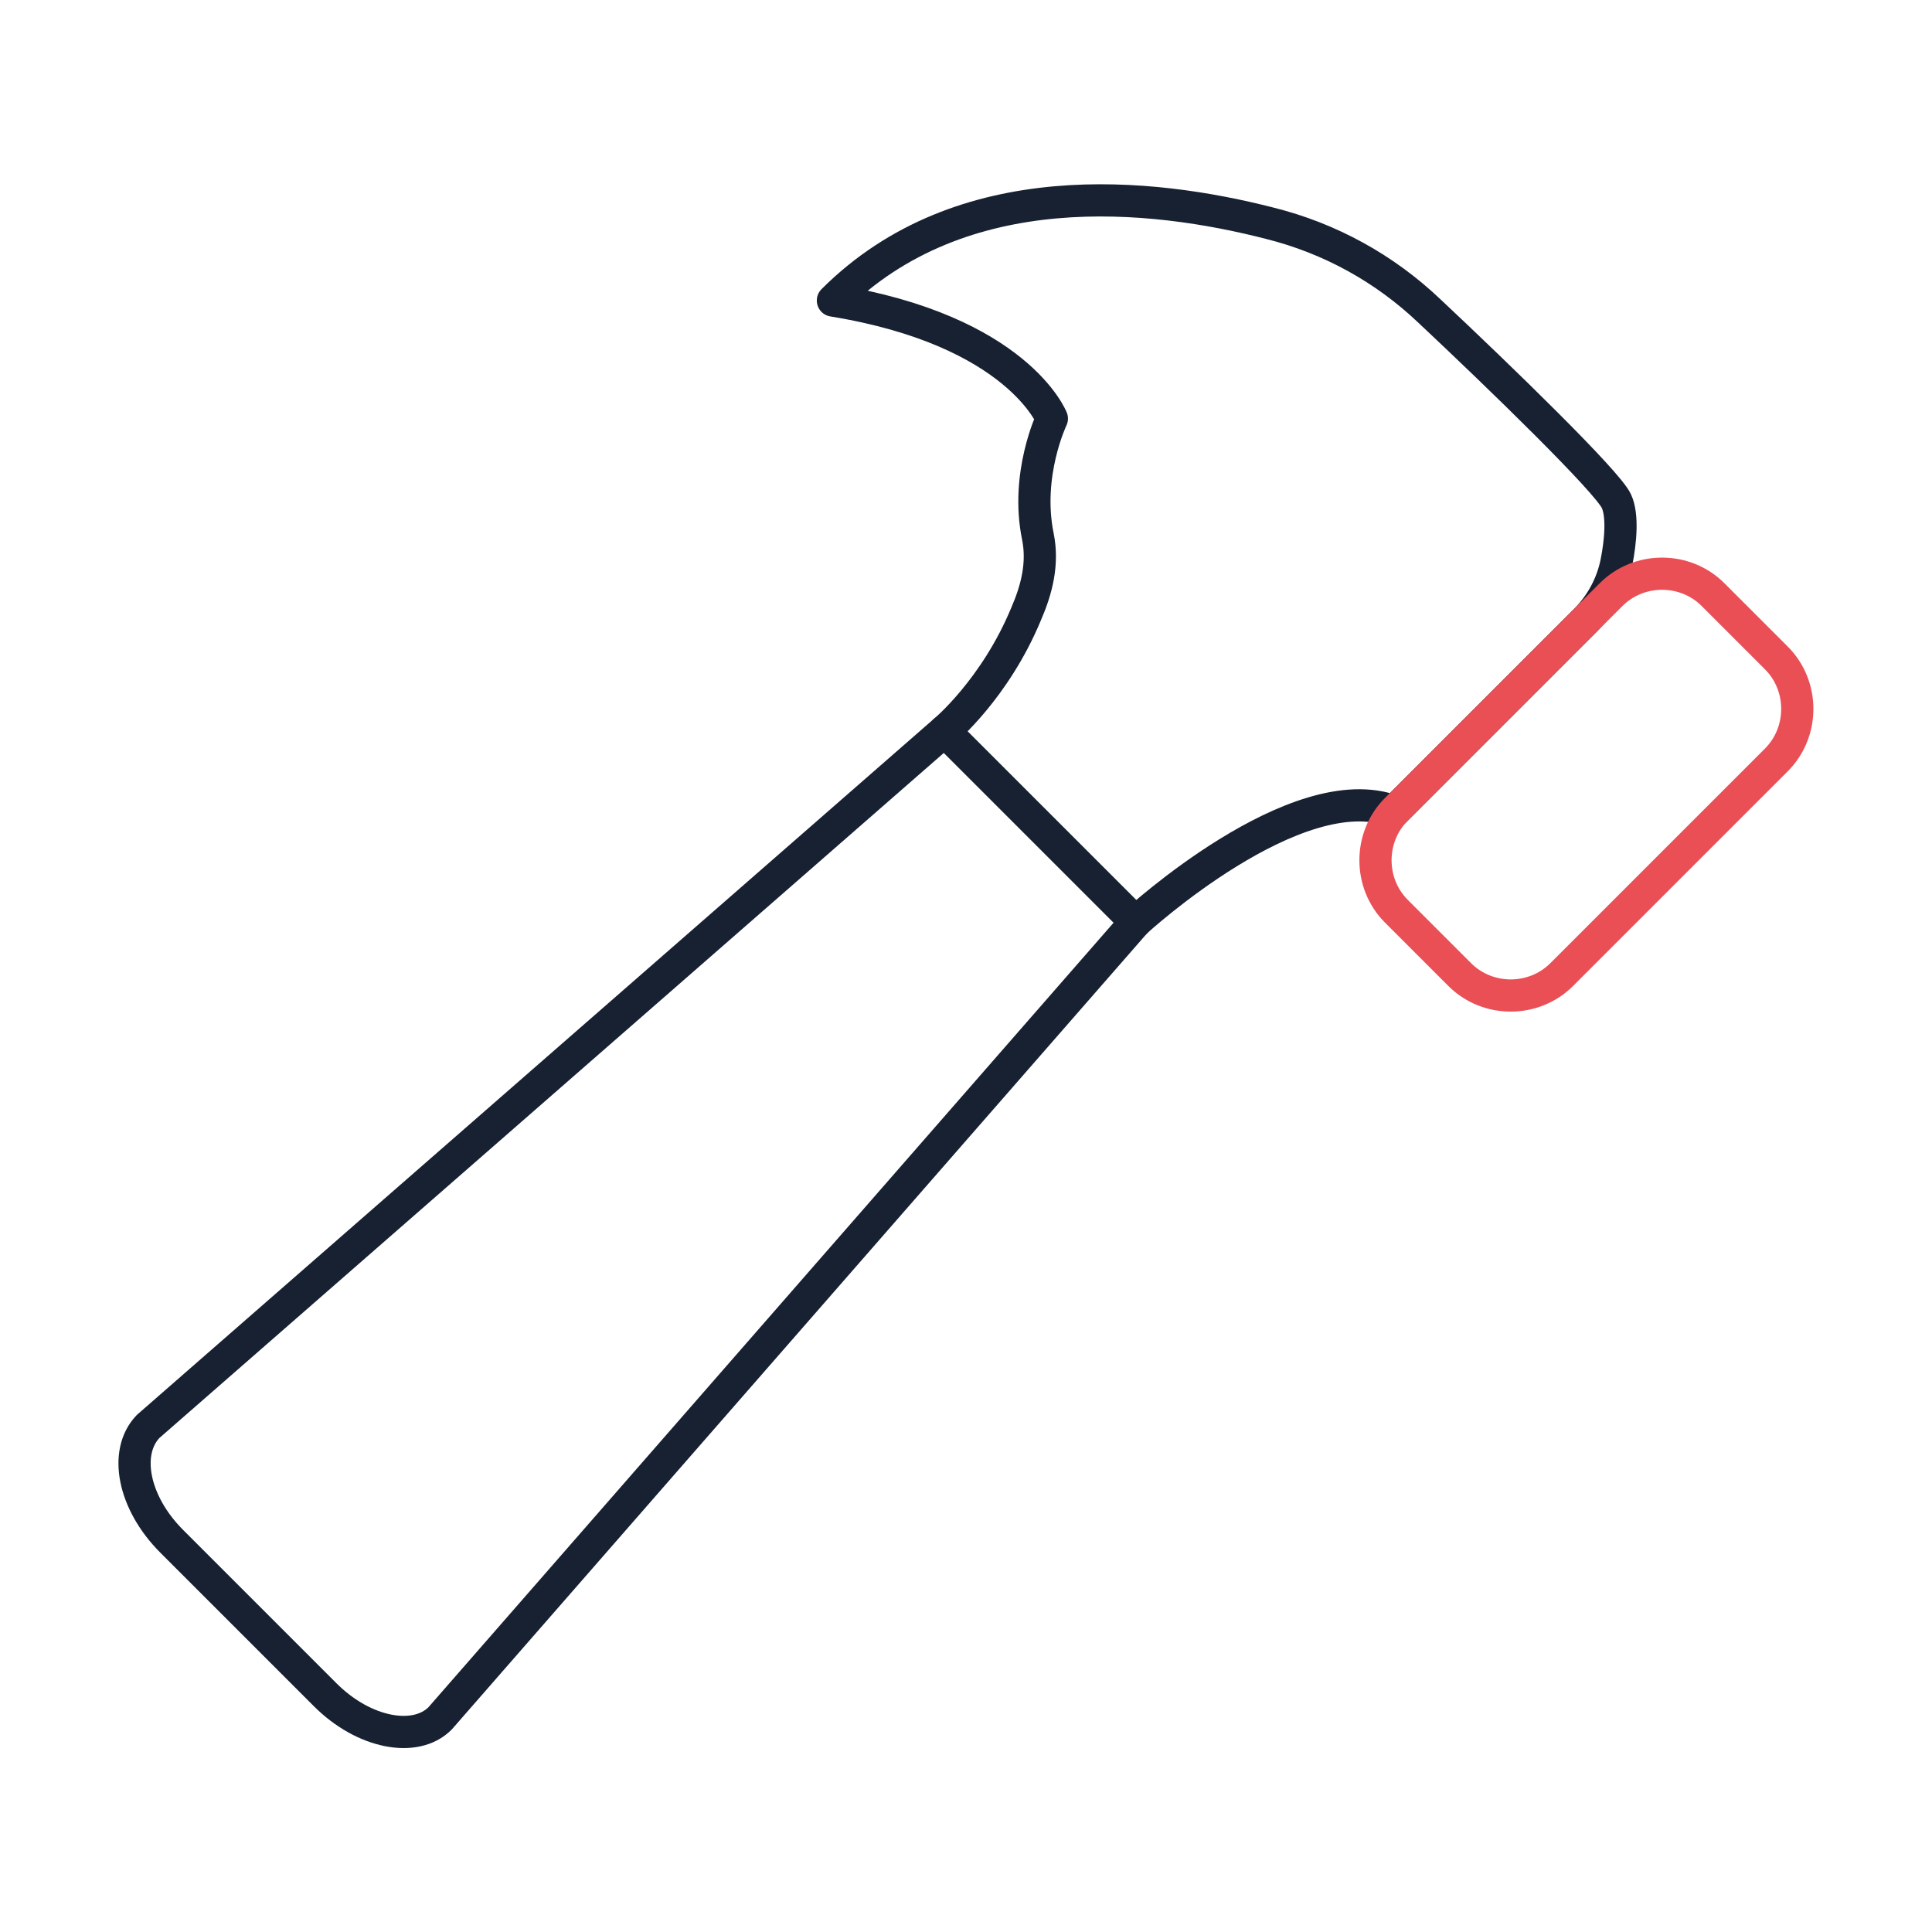
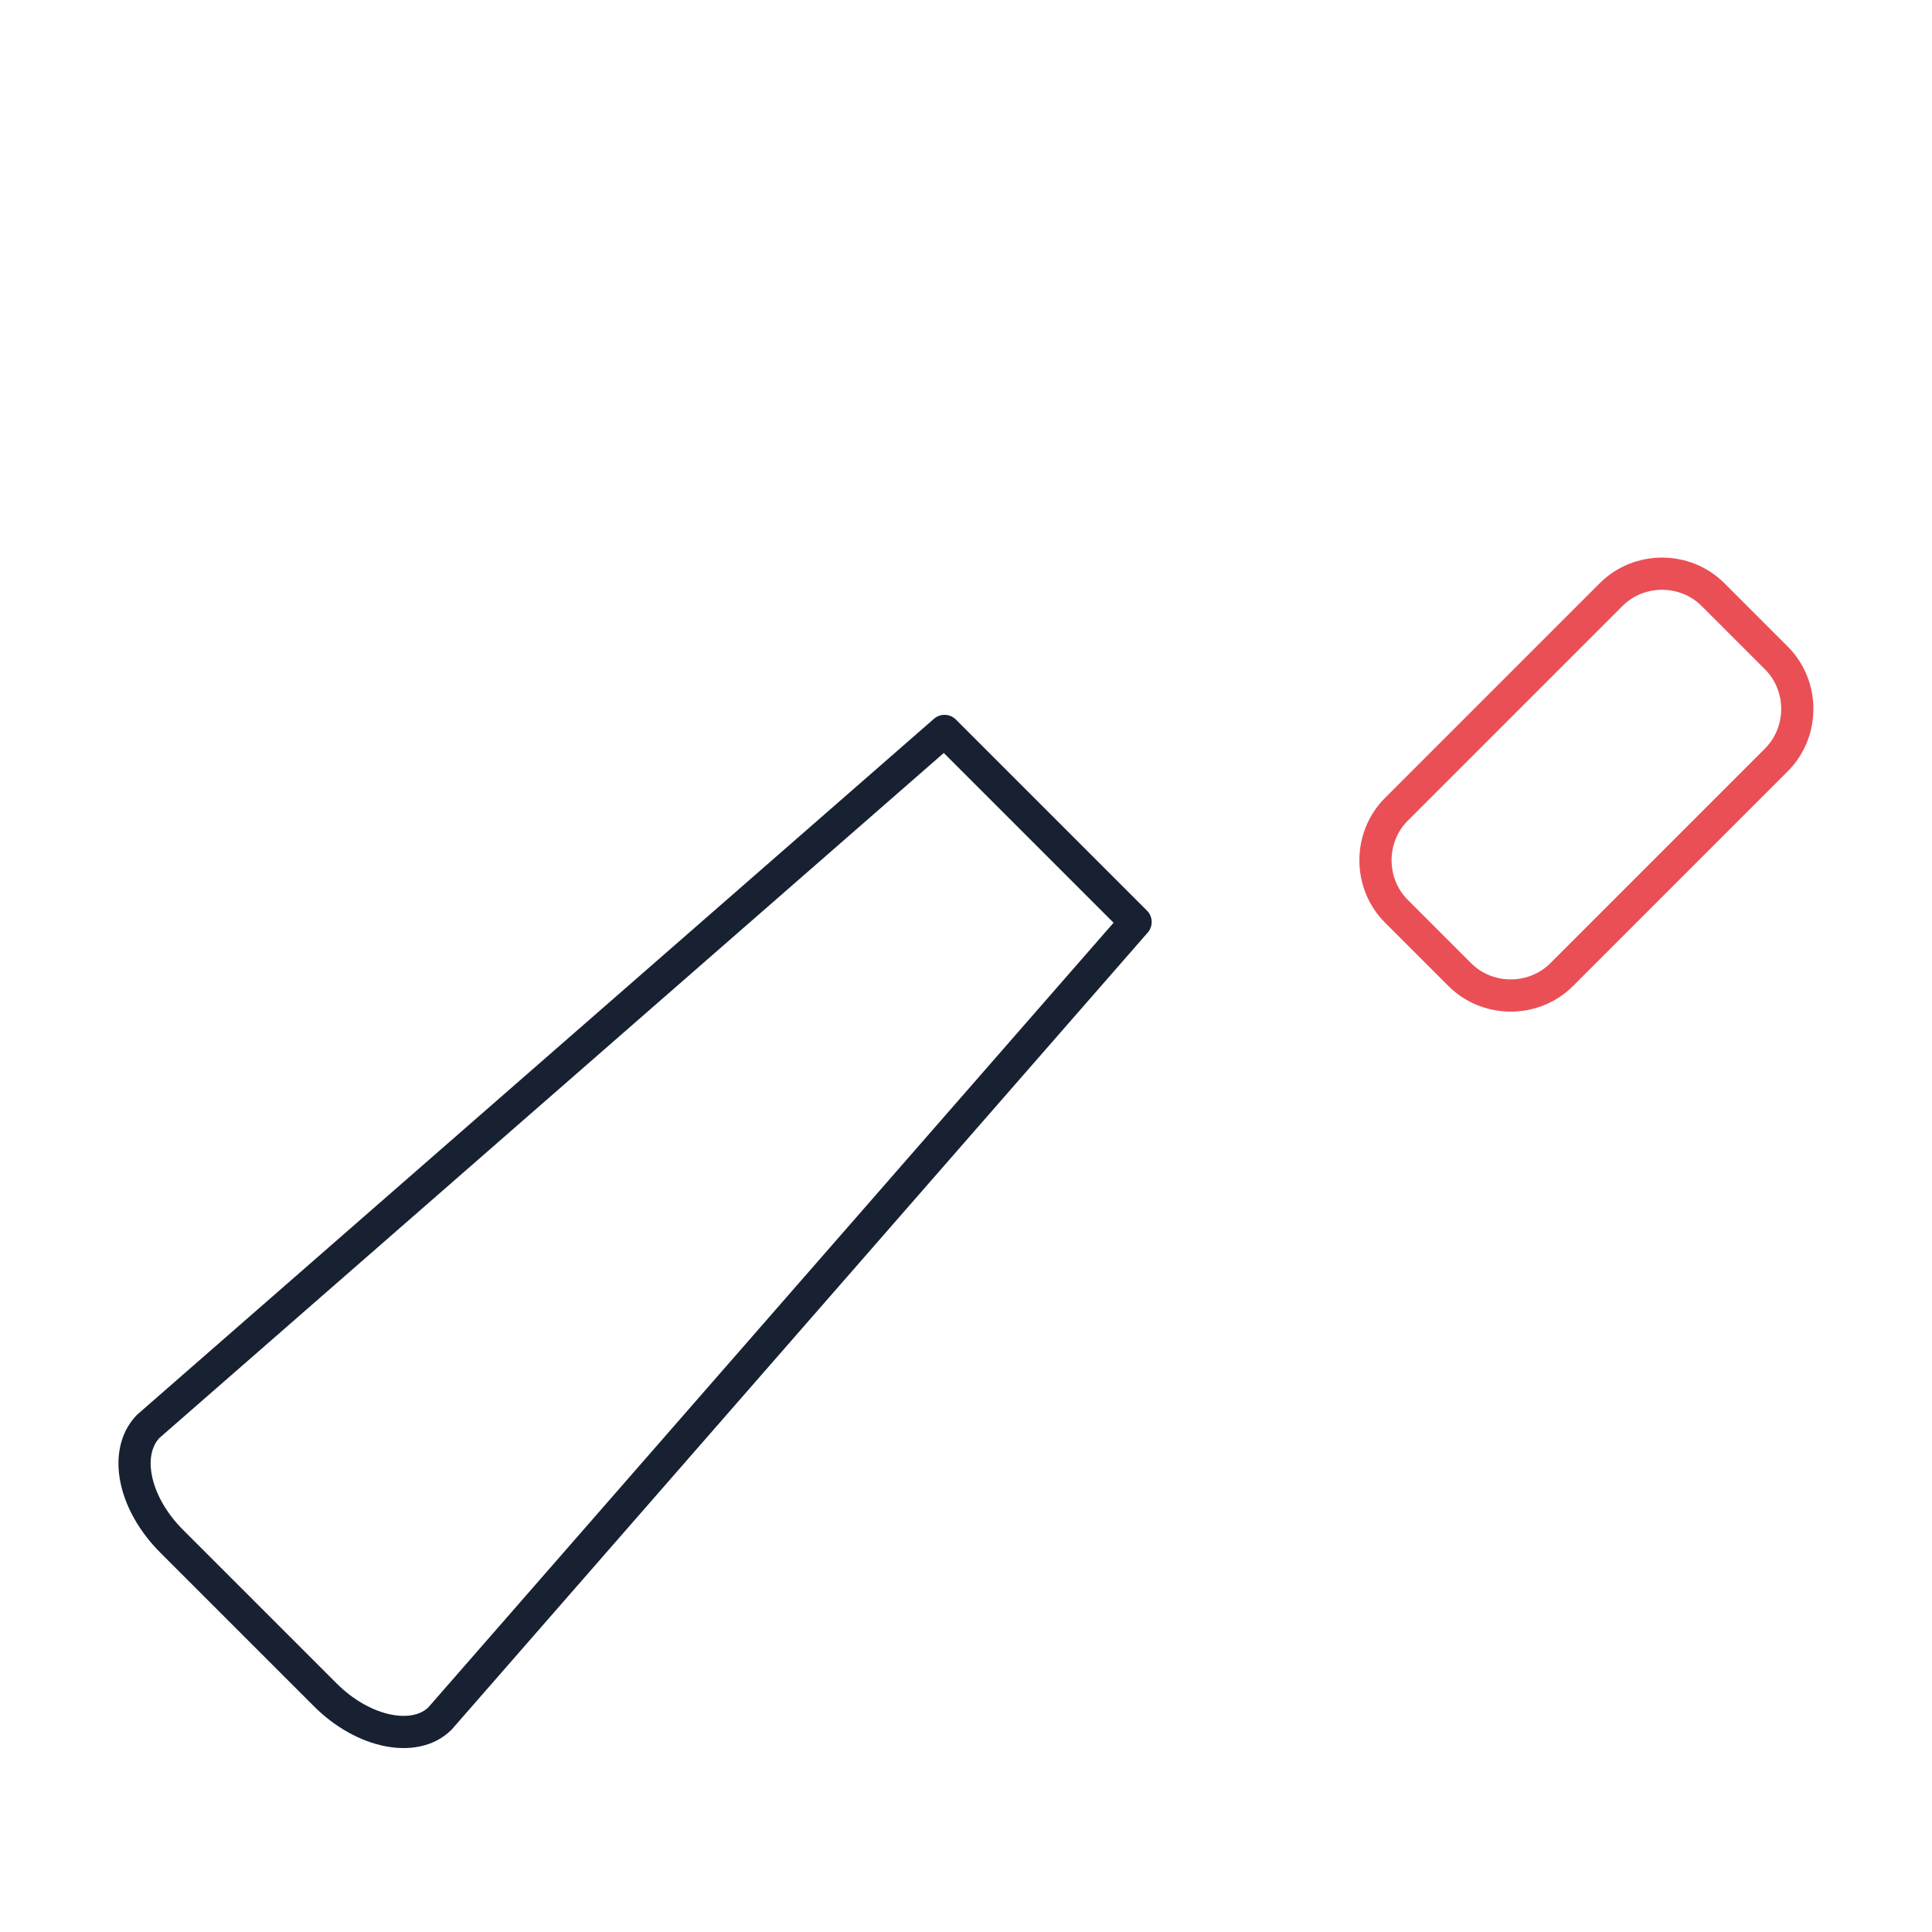
<svg xmlns="http://www.w3.org/2000/svg" version="1.1" id="Layer_1" x="0px" y="0px" viewBox="0 0 180 180" style="enable-background:new 0 0 180 180;" xml:space="preserve">
  <style type="text/css">
	.st0{fill:none;stroke:#172131;stroke-width:3;stroke-linecap:round;stroke-linejoin:round;stroke-miterlimit:10;}
	.st1{fill:none;stroke:#EA4F56;stroke-width:3;stroke-linecap:round;stroke-linejoin:round;stroke-miterlimit:10;}
	.st2{fill:#182232;}
	.st3{fill:#EA4F56;}
</style>
  <g>
-     <path class="st0" d="M105.8,85.9c0,0,15-13.8,24.1-10.3l17.8-17.8c1.5-1.5,2.5-3.4,2.9-5.4c0.4-2,0.6-4.4,0-5.7   c-0.8-1.8-10.9-11.6-17.4-17.7c-4.2-4-9.3-6.8-14.9-8.2C107.4,18,89.6,16,77.6,28C94.8,30.8,98,39,98,39s-2.5,5.2-1.3,11   c0.5,2.5-0.1,4.9-1.1,7.2C92.7,64.2,88,68.1,88,68.1" />
    <path class="st0" d="M30.3,157.9L16,143.6c-3.6-3.6-4.5-8.3-2.2-10.7L88,68.1l17.8,17.8L41,160.1C38.7,162.4,33.9,161.5,30.3,157.9   z" />
    <path class="st1" d="M136,90.8l-5.9-5.9c-2.6-2.6-2.6-6.9,0-9.5l20-20c2.6-2.6,6.9-2.6,9.5,0l5.9,5.9c2.6,2.6,2.6,6.9,0,9.5l-20,20   C142.9,93.4,138.6,93.4,136,90.8z" />
  </g>
</svg>